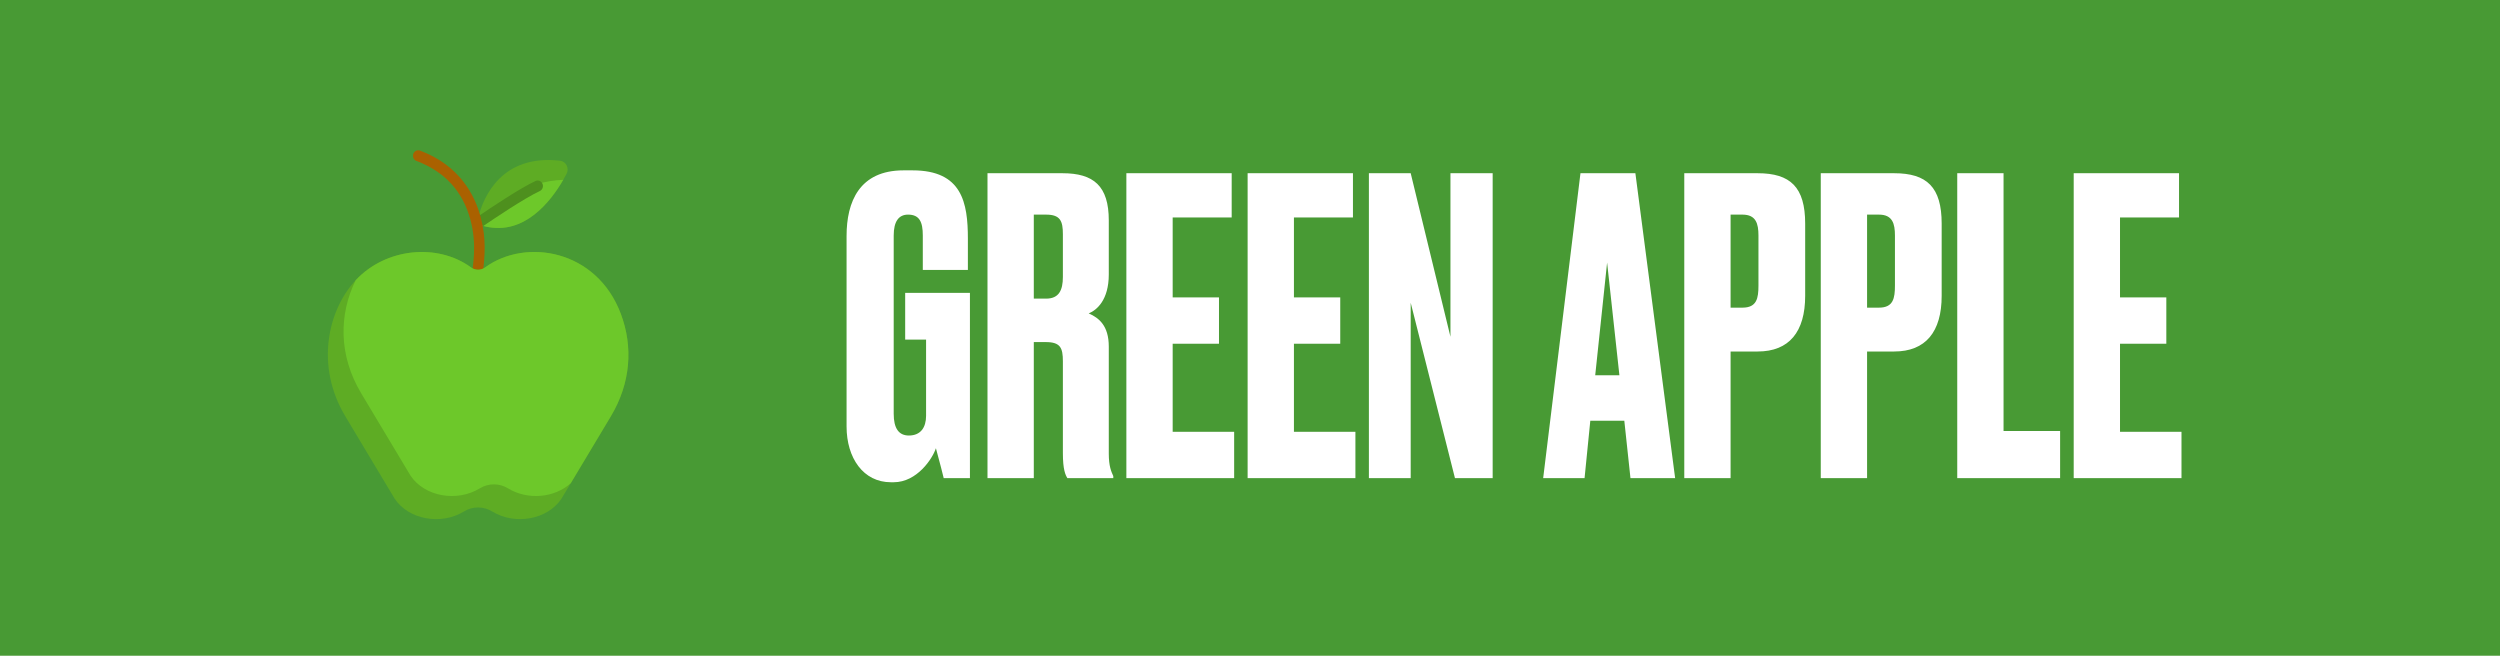
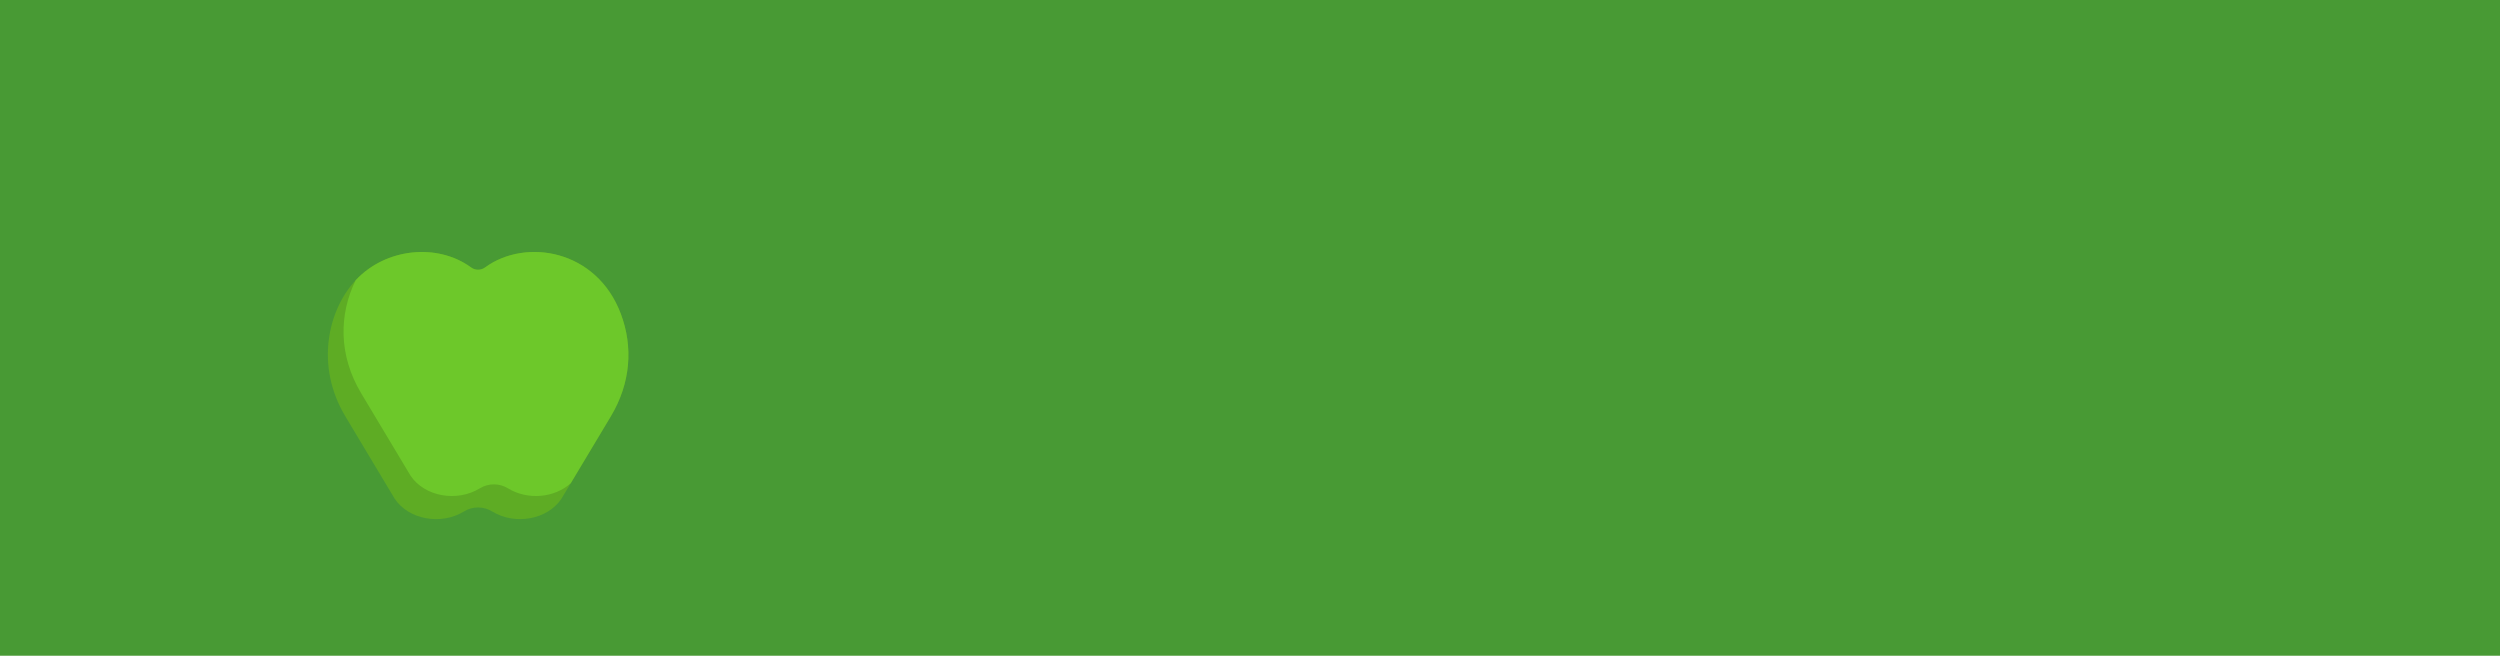
<svg xmlns="http://www.w3.org/2000/svg" fill="none" viewBox="0 0 183 48" height="48" width="183">
  <rect fill="#489A34" height="48" width="183" />
-   <path fill="white" d="M65.419 35.3H65.209C63.199 35.3 61.969 33.53 61.969 31.22V17.27C61.969 14.78 62.899 12.47 66.139 12.47H66.799C70.429 12.47 70.849 14.84 70.849 17.48V19.76H67.549V17.24C67.549 16.25 67.309 15.71 66.469 15.71C65.779 15.71 65.419 16.22 65.419 17.24V30.29C65.419 31.34 65.779 31.88 66.529 31.88C67.399 31.88 67.789 31.28 67.789 30.44V24.86H66.259V21.44H70.999V35H69.079C69.049 34.88 68.779 33.77 68.509 32.81C68.269 33.56 67.129 35.3 65.419 35.3ZM75.674 15.71V21.86H76.573C77.504 21.86 77.803 21.26 77.803 20.27V17.15C77.803 16.19 77.624 15.71 76.573 15.71H75.674ZM75.674 25.04V35H72.284V12.68H77.773C80.053 12.68 81.163 13.61 81.163 16.13V20.09C81.163 21.95 80.293 22.7 79.694 22.94C80.444 23.27 81.163 23.84 81.163 25.37V33.2C81.163 34.13 81.344 34.52 81.493 34.85V35H78.133C77.984 34.76 77.803 34.37 77.803 33.17V26.45C77.803 25.46 77.624 25.04 76.543 25.04H75.674ZM82.45 12.68H90.159V15.92H85.84V21.77H89.23V25.16H85.84V31.61H90.34V35H82.45V12.68ZM91.326 12.68H99.036V15.92H94.716V21.77H98.106V25.16H94.716V31.61H99.216V35H91.326V12.68ZM100.203 12.68H103.263L106.173 24.65V12.68H109.263V35H106.503L103.263 22.16V35H100.203V12.68ZM119.35 35L118.9 30.8H116.41L115.99 35H112.96L115.69 12.68H119.71L122.62 35H119.35ZM117.64 19.22L116.77 27.47H118.54L117.64 19.22ZM128.659 25.73H126.679V35H123.289V12.68H128.659C131.059 12.68 132.139 13.7 132.139 16.37V21.65C132.139 24.29 130.969 25.73 128.659 25.73ZM126.679 15.71V22.52H127.549C128.599 22.52 128.719 21.83 128.719 20.9V17.24C128.719 16.37 128.539 15.71 127.549 15.71H126.679ZM138.65 25.73H136.67V35H133.28V12.68H138.65C141.05 12.68 142.13 13.7 142.13 16.37V21.65C142.13 24.29 140.96 25.73 138.65 25.73ZM136.67 15.71V22.52H137.54C138.59 22.52 138.71 21.83 138.71 20.9V17.24C138.71 16.37 138.53 15.71 137.54 15.71H136.67ZM143.27 12.68H146.66V31.55H150.8V35H143.27V12.68ZM151.795 12.68H159.505V15.92H155.185V21.77H158.575V25.16H155.185V31.61H159.685V35H151.795V12.68Z" />
-   <path fill="#5EAC24" d="M41.475 12.716C41.403 12.855 41.32 13.006 41.227 13.166C40.304 14.761 38.379 17.232 35.555 16.583C35.498 16.57 35.441 16.555 35.383 16.54C35.271 16.51 35.157 16.474 35.042 16.434C35.001 16.42 34.959 16.404 34.918 16.389C34.918 16.389 34.935 16.251 34.986 16.023C35.001 15.96 35.017 15.889 35.038 15.813C35.391 14.468 36.69 11.271 40.996 11.765C41.435 11.815 41.686 12.311 41.475 12.716Z" />
-   <path fill="#6DC82A" d="M41.227 13.166C40.304 14.761 38.379 17.232 35.555 16.583C35.498 16.57 35.441 16.555 35.383 16.54C35.271 16.51 35.157 16.474 35.042 16.434C36.386 14.855 38.533 13.237 41.227 13.166Z" />
-   <path fill="#4E901E" d="M39.515 13.984C38.417 14.492 36.221 15.968 35.383 16.54C35.231 16.499 35.076 16.449 34.918 16.389C34.918 16.389 34.935 16.251 34.986 16.023C35.001 15.96 35.017 15.889 35.038 15.813C35.941 15.197 38.073 13.77 39.202 13.248C39.396 13.158 39.624 13.249 39.711 13.453C39.797 13.655 39.71 13.893 39.515 13.984Z" />
-   <path fill="#AA6100" d="M34.903 20.522C34.691 20.498 34.537 20.3 34.559 20.079C34.583 19.457 34.942 17.981 34.437 16.094C33.879 14.006 32.549 12.556 30.485 11.782C30.285 11.707 30.18 11.476 30.252 11.267C30.325 11.057 30.546 10.949 30.746 11.024C33.641 12.109 34.76 14.279 35.189 15.908C35.595 17.45 35.506 18.666 35.327 20.163C35.305 20.383 35.117 20.545 34.903 20.522Z" />
  <path fill="#5EAC24" d="M44.71 30.479C44.353 31.075 41.381 36.034 41.097 36.507C40.08 38.035 37.709 38.467 36.034 37.442C35.392 37.048 34.598 37.048 33.956 37.442C32.293 38.462 29.915 38.044 28.892 36.507L25.28 30.479C23.053 26.763 24.009 22.682 26.036 20.512C26.036 20.512 26.036 20.512 26.036 20.512C28.259 18.133 32.035 17.803 34.455 19.557C34.775 19.808 35.215 19.808 35.535 19.557C38.478 17.423 43.676 18.252 45.449 22.985C46.345 25.376 46.182 28.022 44.71 30.479Z" />
  <path fill="#6DC82A" d="M44.71 30.479L41.781 35.367C40.601 36.446 38.629 36.63 37.192 35.75C36.55 35.356 35.756 35.356 35.114 35.75C33.451 36.771 31.073 36.352 30.05 34.816L26.438 28.787C24.787 26.032 24.794 23.026 26.036 20.512C26.036 20.512 26.036 20.512 26.036 20.512C28.25 18.143 32.023 17.794 34.455 19.557C34.775 19.808 35.215 19.808 35.535 19.557C38.478 17.423 43.676 18.252 45.449 22.985C46.345 25.376 46.182 28.022 44.71 30.479Z" />
</svg>